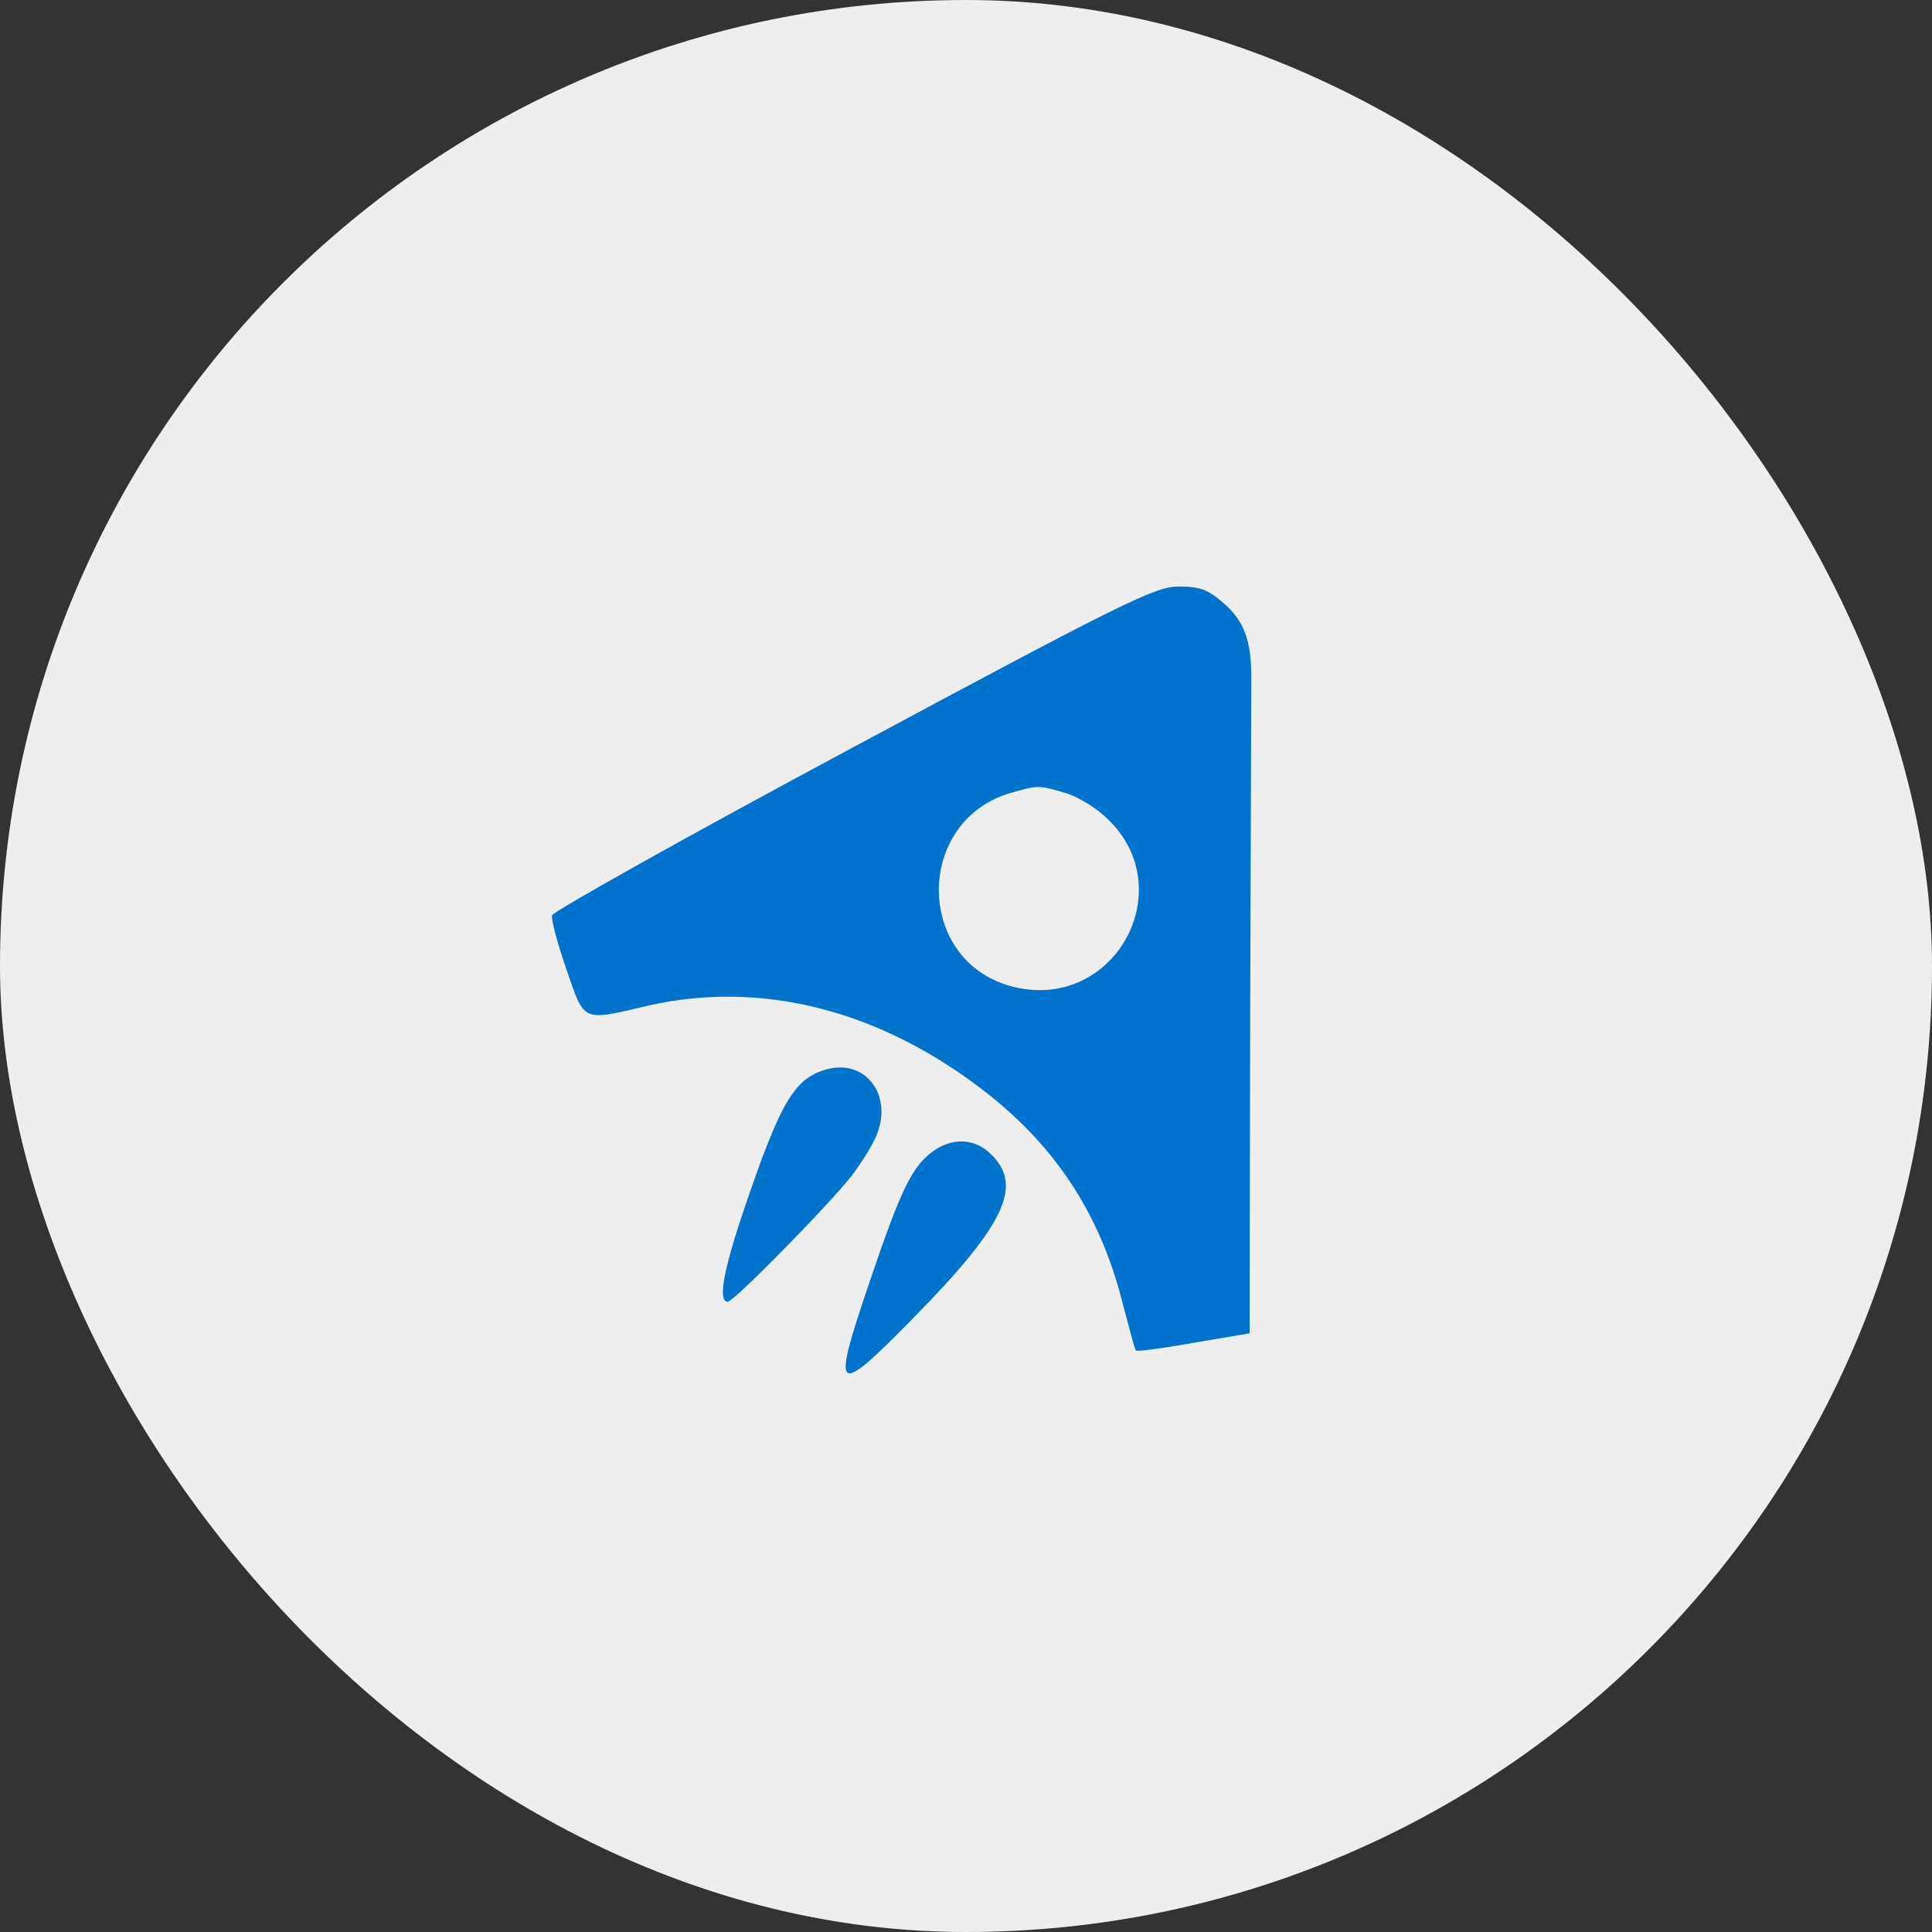
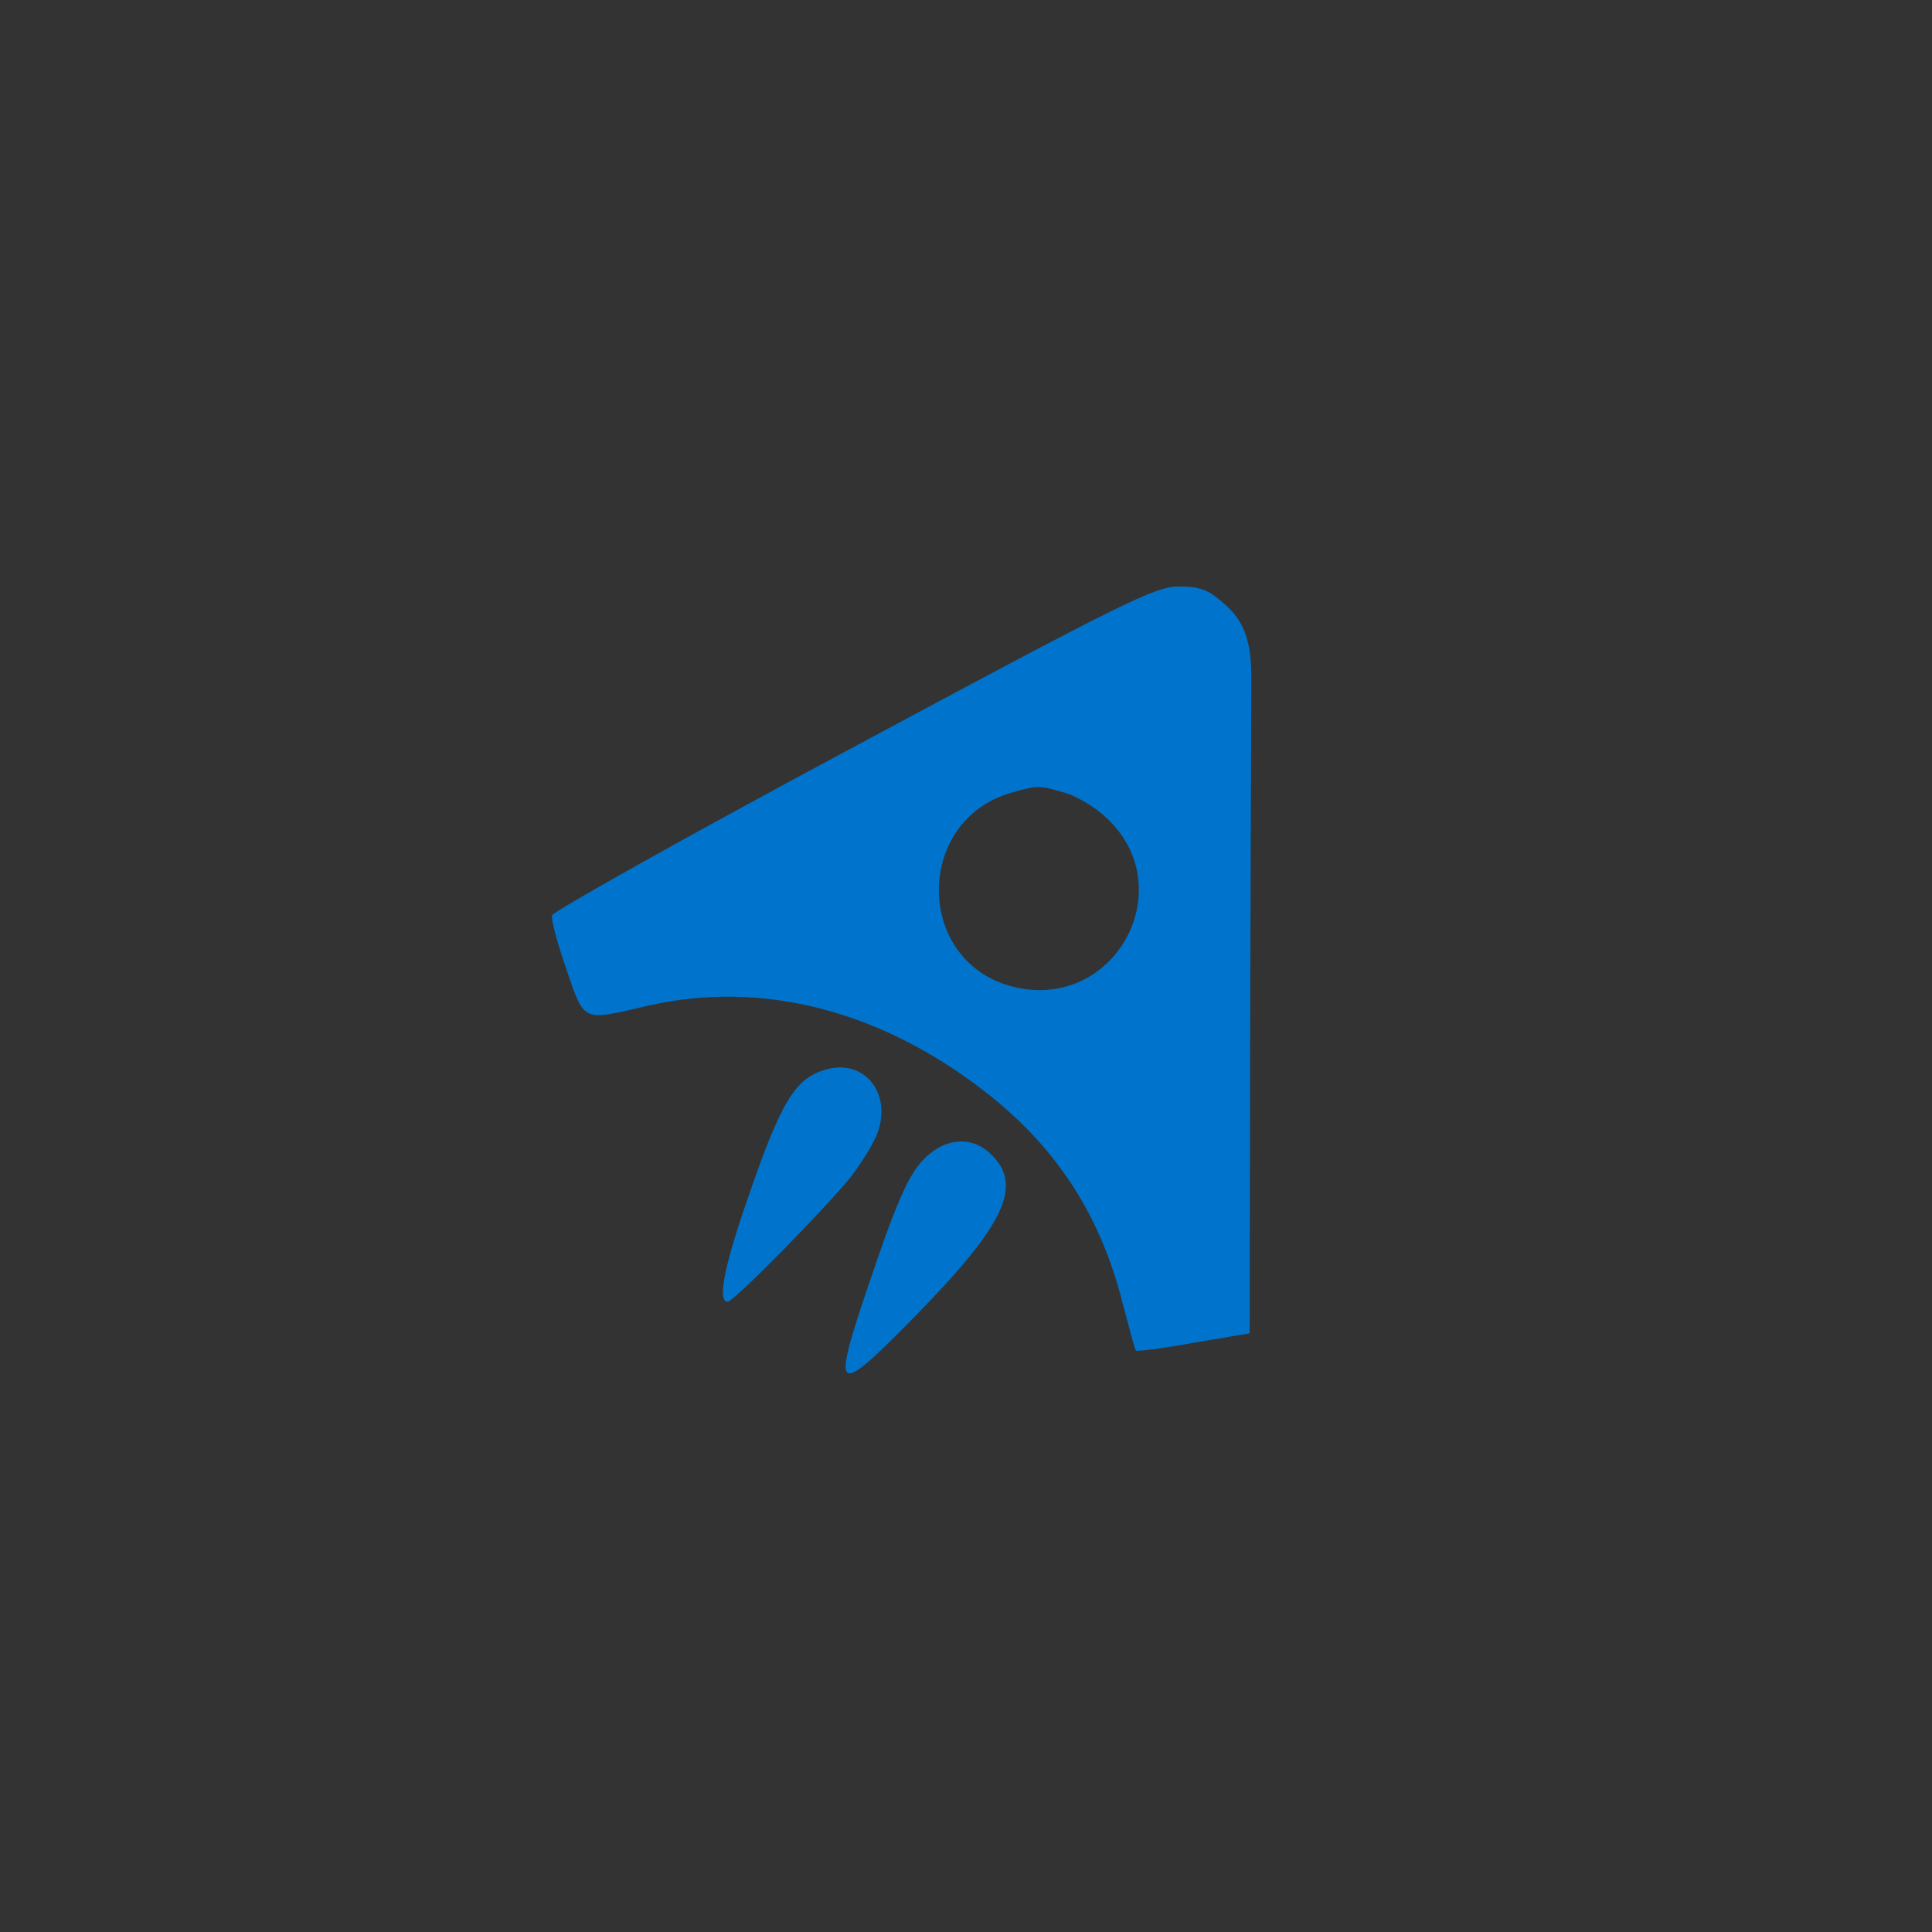
<svg xmlns="http://www.w3.org/2000/svg" width="56" height="56" viewBox="0 0 56 56" fill="none">
  <rect x="0" y="0" width="56" height="56" fill="#333333" stroke="none" />
  <g id="Avatar">
-     <rect width="56" height="56" rx="28" fill="#EEEEEE" />
    <g id="Cyan">
      <path id="Vector" d="M24.73 21.66C19.957 24.216 16.036 26.418 16.003 26.53C15.971 26.659 16.164 27.366 16.421 28.105C16.952 29.648 16.855 29.6 18.784 29.15C22.111 28.394 25.582 29.294 28.652 31.721C30.661 33.312 31.914 35.273 32.541 37.78C32.734 38.503 32.895 39.13 32.927 39.146C32.959 39.178 33.714 39.082 34.598 38.921L36.221 38.648L36.237 29.391C36.254 24.296 36.27 19.909 36.27 19.636C36.27 18.575 36.061 17.996 35.482 17.498C35.032 17.096 34.791 17 34.164 17C33.489 17 32.573 17.45 24.73 21.66ZM30.805 22.962C31.143 23.043 31.673 23.348 31.995 23.637C34.325 25.678 32.316 29.391 29.311 28.587C26.514 27.832 26.514 23.782 29.311 22.978C30.05 22.769 30.098 22.753 30.805 22.962Z" fill="#0074CD" />
      <path id="Vector_2" d="M23.952 30.998C23.036 31.256 22.634 31.915 21.606 34.936C20.963 36.816 20.802 37.732 21.092 37.732C21.268 37.732 23.92 35.032 24.659 34.116C24.933 33.763 25.27 33.232 25.399 32.927C25.897 31.754 25.093 30.677 23.952 30.998Z" fill="#0074CD" />
      <path id="Vector_3" d="M26.99 33.41C26.412 33.86 26.09 34.551 25.222 37.106C24.081 40.465 24.178 40.545 26.524 38.151C29.111 35.515 29.658 34.374 28.742 33.474C28.26 32.976 27.569 32.96 26.99 33.41Z" fill="#0074CD" />
    </g>
  </g>
</svg>